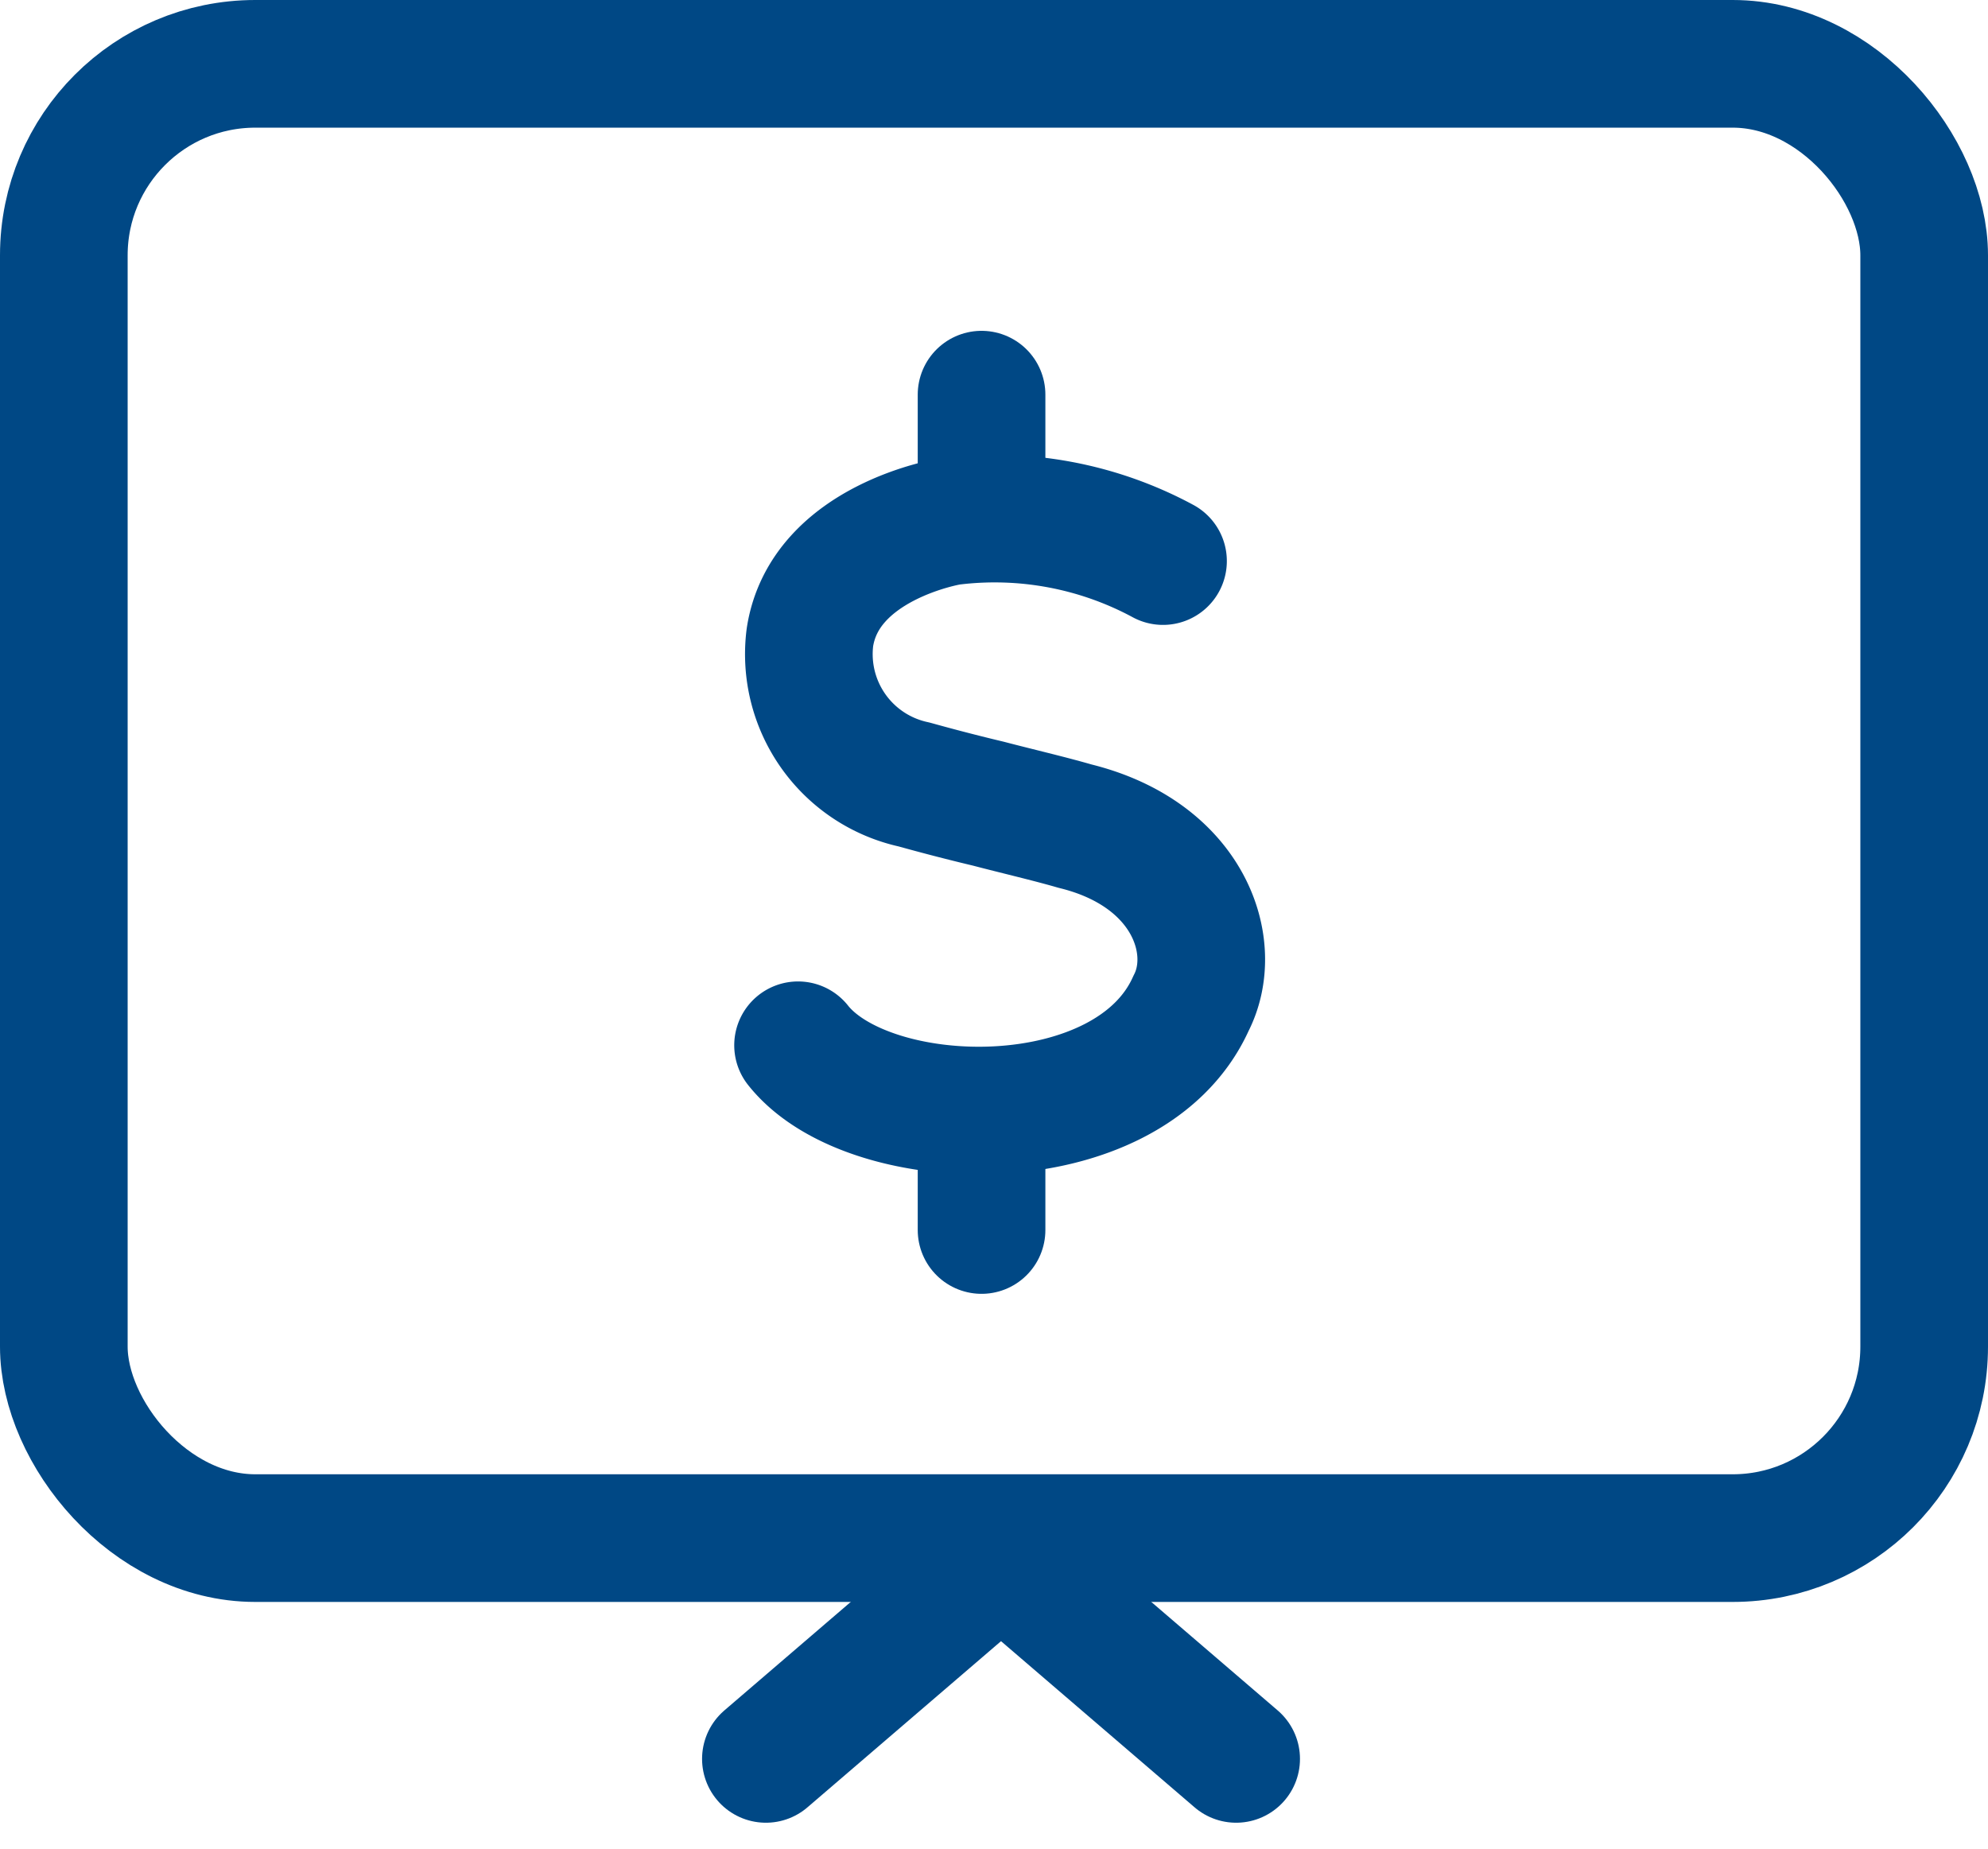
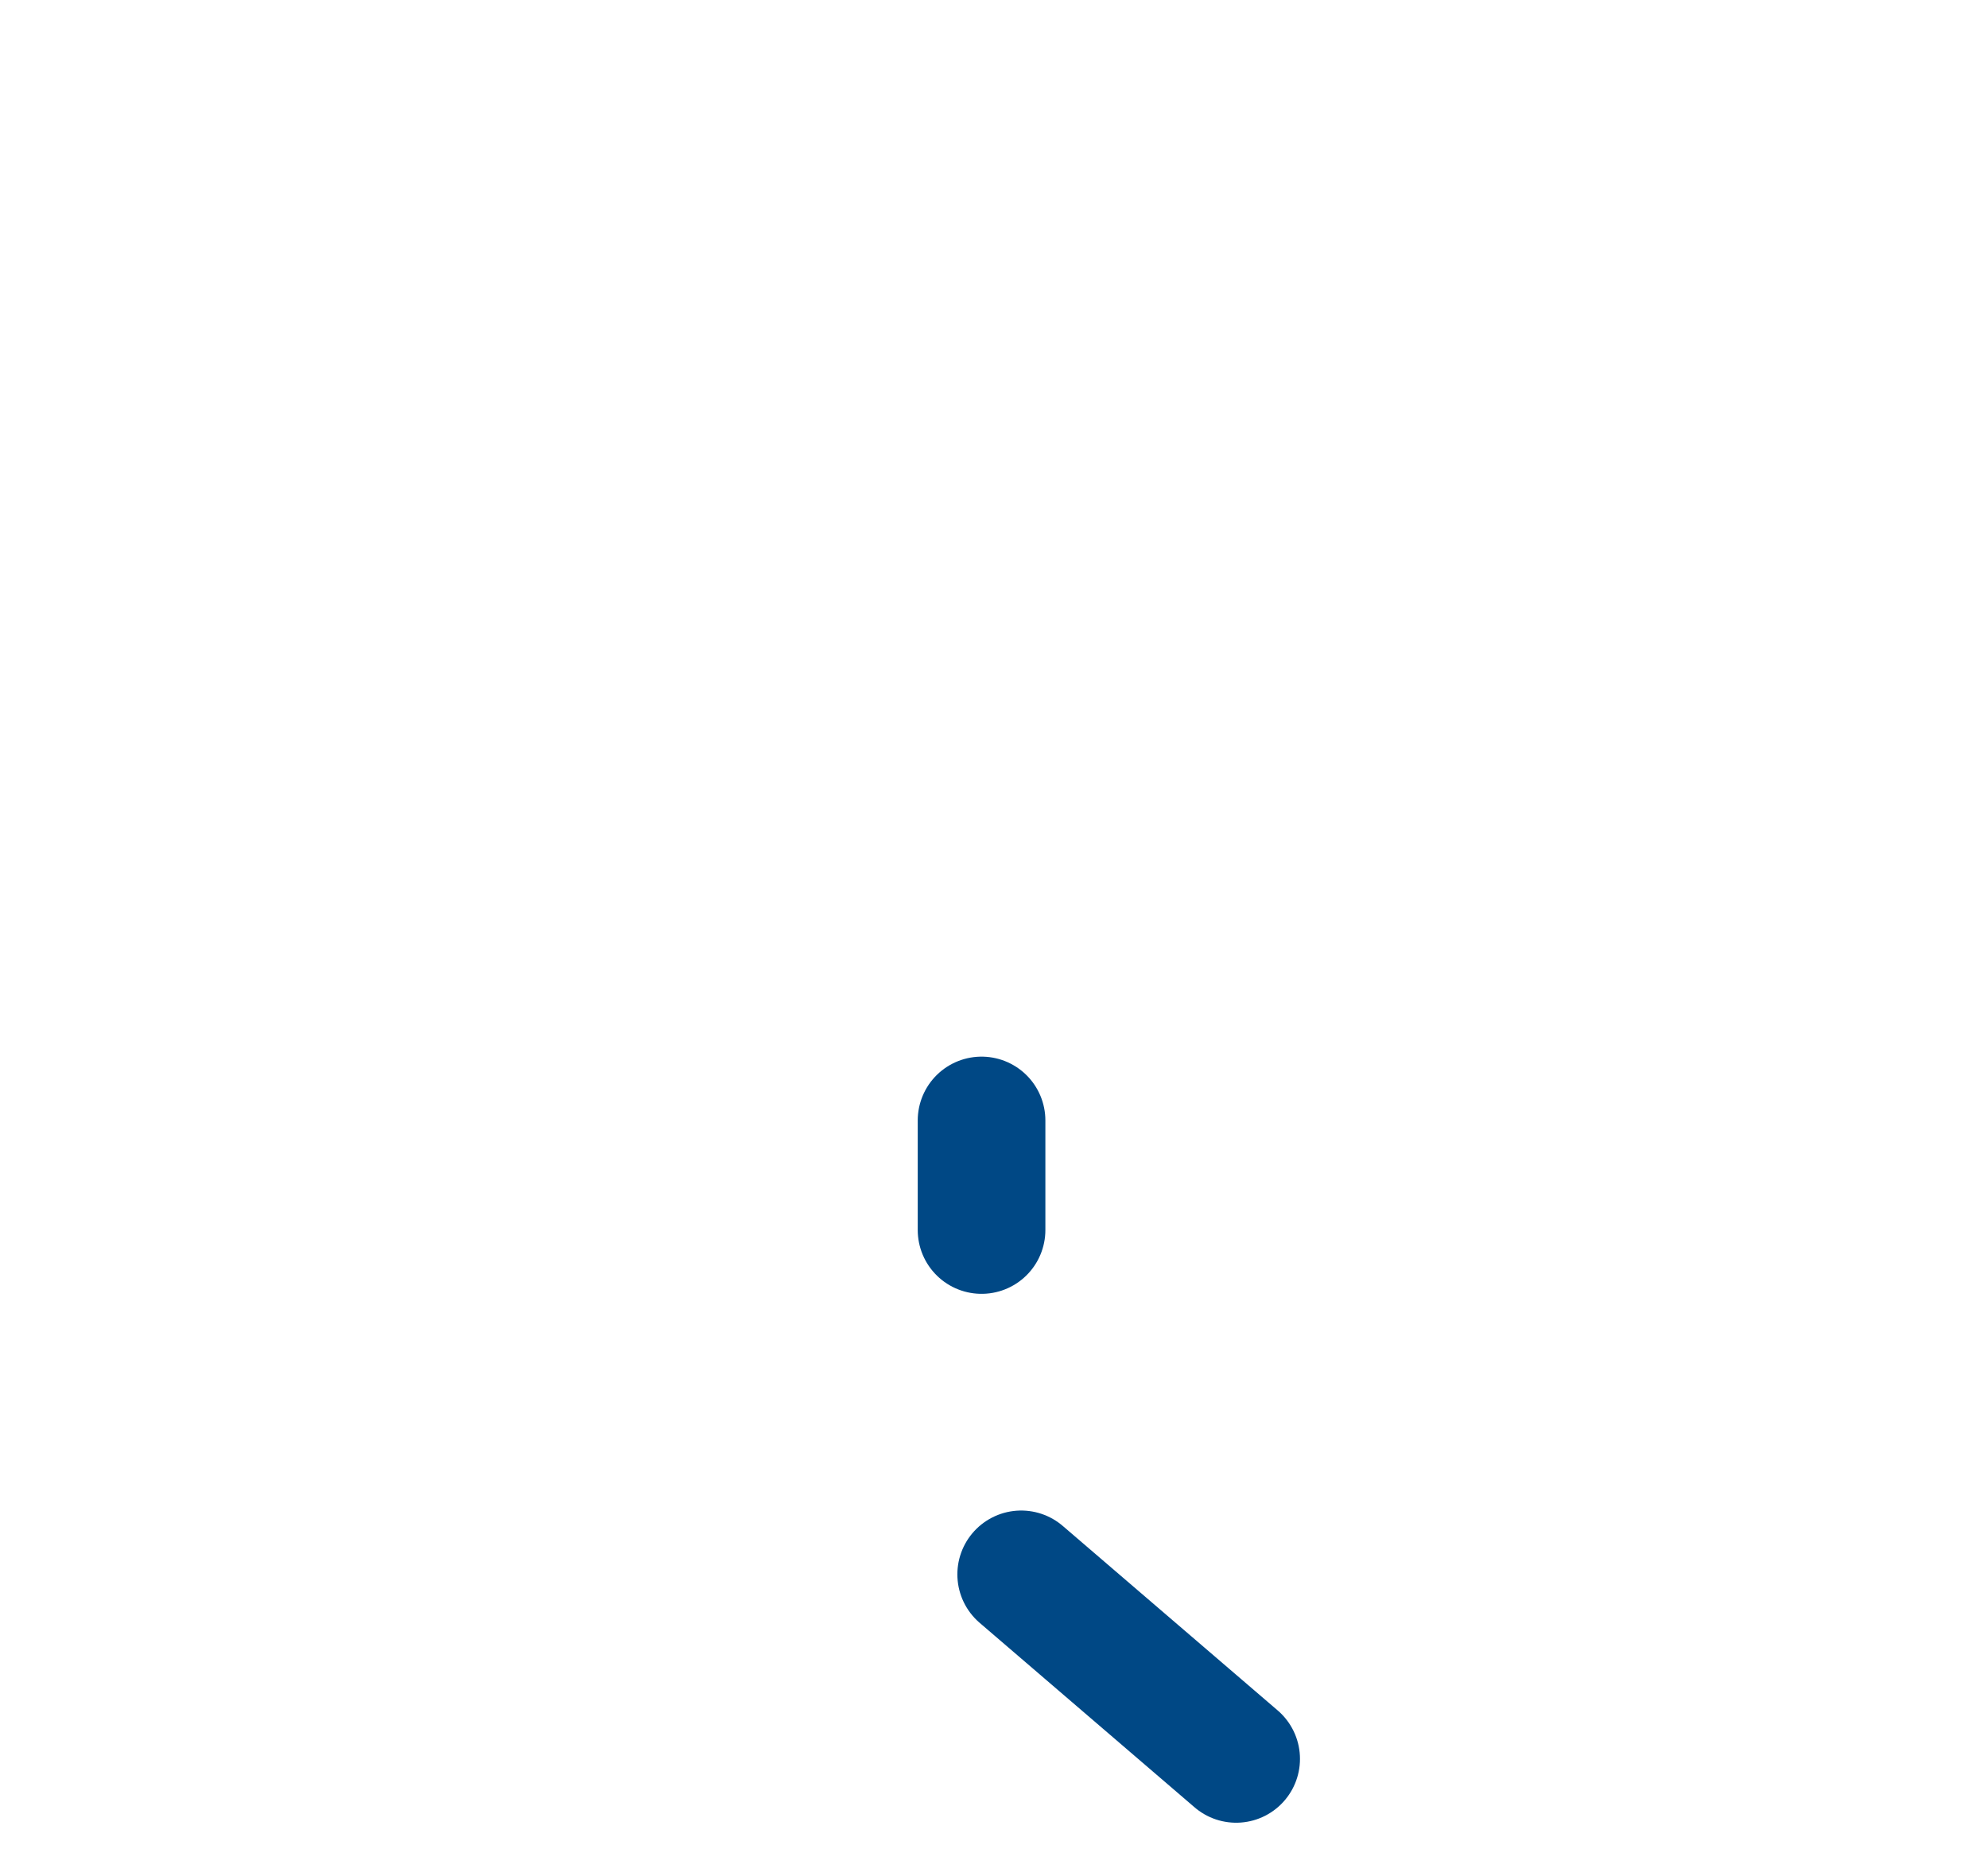
<svg xmlns="http://www.w3.org/2000/svg" width="31.148" height="28.966" viewBox="0 0 31.148 28.966">
  <defs>
    <style>.a{fill:rgba(0,0,0,0);}.a,.b{stroke:#004885;stroke-linecap:round;stroke-linejoin:round;stroke-width:2px;}.b{fill:none;}</style>
  </defs>
  <g transform="translate(-1434.5 -315.444)">
-     <rect class="a" width="29.148" height="23.097" rx="3" transform="translate(1435.5 316.444)" />
-     <line class="b" x1="3.368" y2="2.891" transform="translate(1446.5 340.109)" />
    <line class="b" x2="3.368" y2="2.891" transform="translate(1450.5 340.109)" />
    <g transform="translate(1447 321.627)">
-       <path class="a" d="M975.642,524.016a5.558,5.558,0,0,0-3.332-.622s-1.968.314-2.2,1.816a2.089,2.089,0,0,0,1.631,2.306c.234.065.672.184,1.161.3.454.119.959.236,1.362.353,1.784.438,2.273,1.89,1.817,2.776-.974,2.17-5.039,2.069-6.157.657" transform="translate(-969.92 -521.409)" />
-       <line class="b" y1="1.783" transform="translate(2.879)" />
      <line class="b" y1="1.716" transform="translate(2.879 11.371)" />
    </g>
  </g>
</svg>